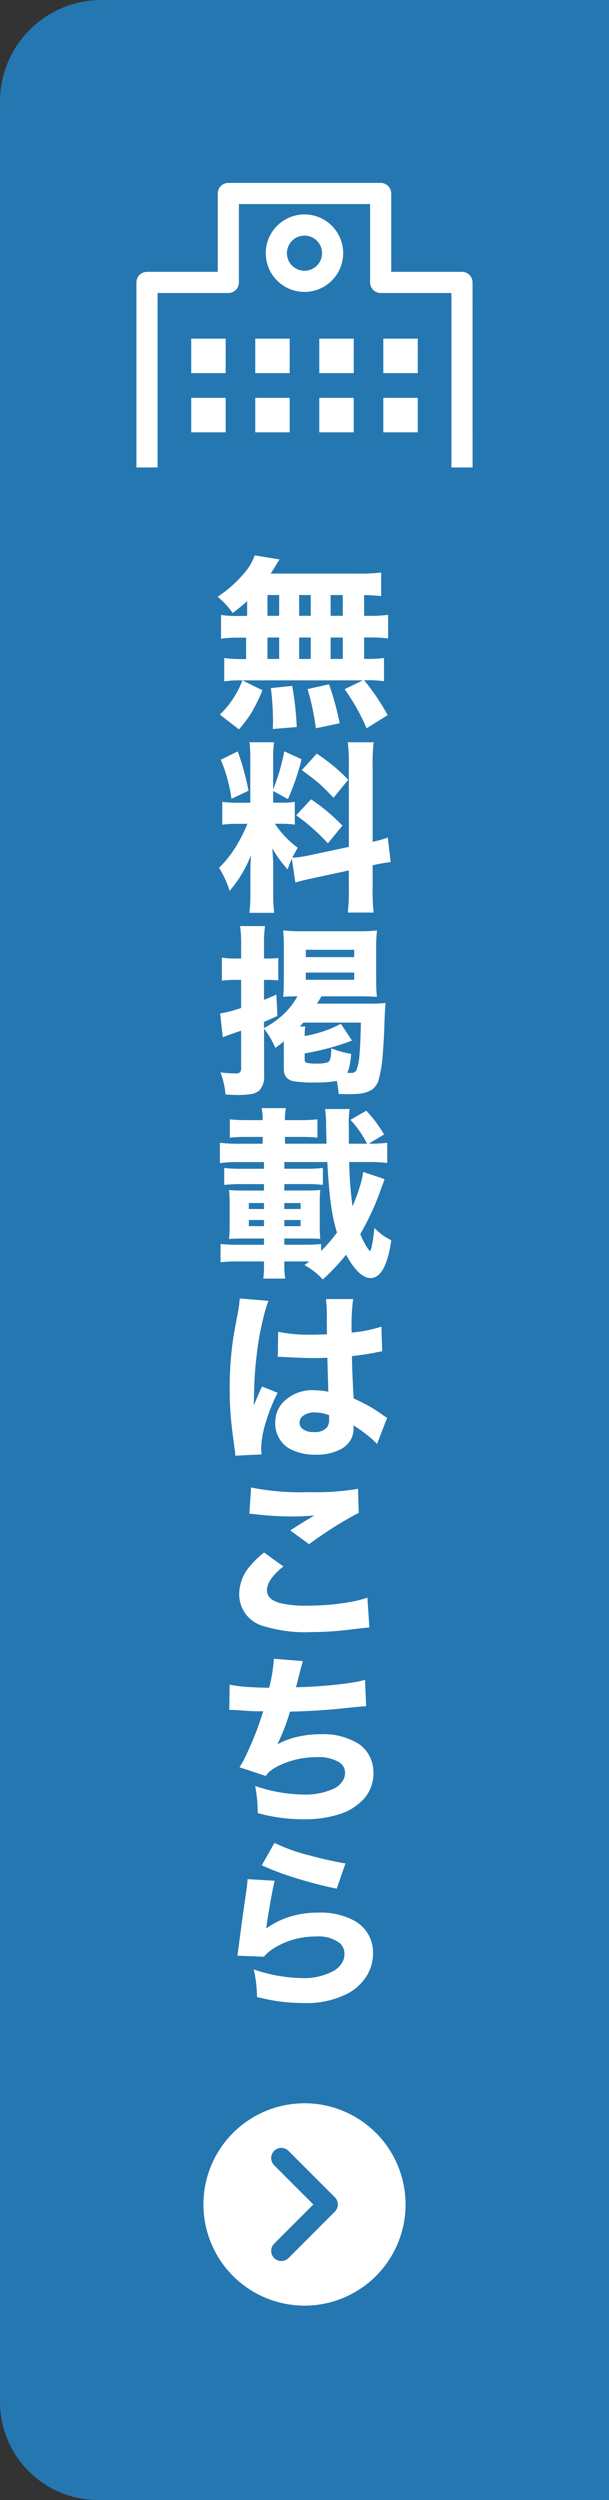
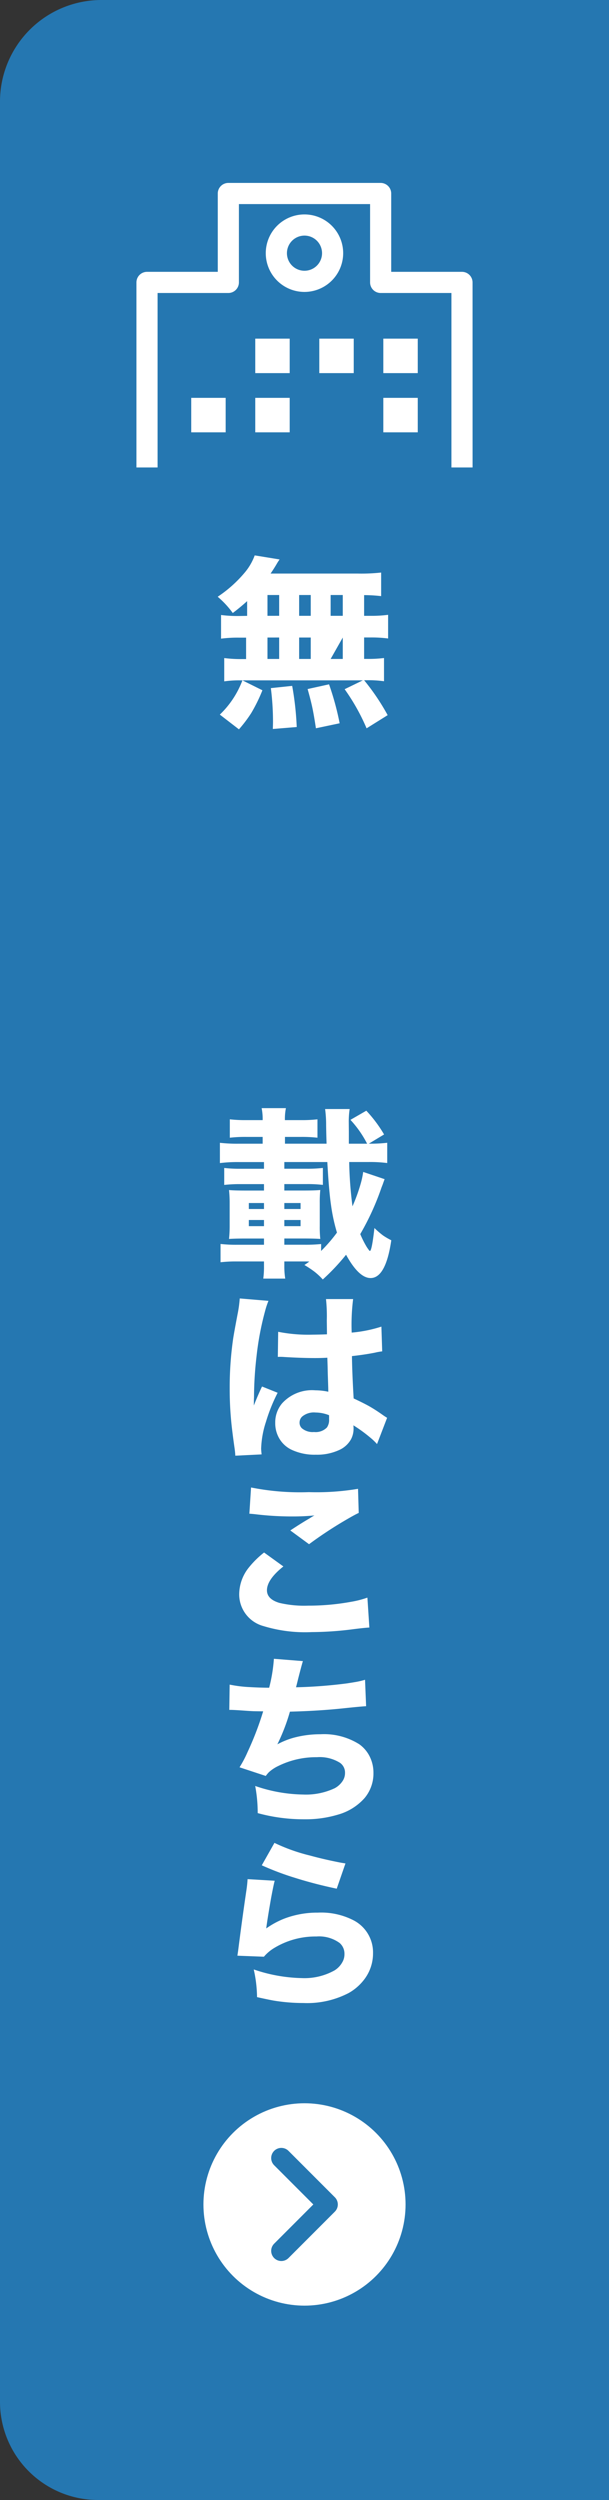
<svg xmlns="http://www.w3.org/2000/svg" width="60" height="246" viewBox="0 0 60 246">
  <rect x="0" y="0" width="60" height="246" fill="#333333" stroke="none" />
  <g id="グループ_3510" data-name="グループ 3510" transform="translate(-1860 -139)">
    <path id="長方形_3983" data-name="長方形 3983" d="M10,0H60a0,0,0,0,1,0,0V246a0,0,0,0,1,0,0H9.661A9.661,9.661,0,0,1,0,236.339V10A10,10,0,0,1,10,0Z" transform="translate(1860 139)" fill="#2577b1" />
    <g id="グループ_3509" data-name="グループ 3509" transform="translate(0 -0.799)">
      <g id="グループ_3507" data-name="グループ 3507" transform="translate(1856.184 770.966)">
        <g id="グループ_3506" data-name="グループ 3506">
-           <path id="パス_1780" data-name="パス 1780" d="M28.164-570.566v-1.45q-.649.59-1.415,1.169a9.013,9.013,0,0,0-1.485-1.6,12.482,12.482,0,0,0,2.637-2.347,5.591,5.591,0,0,0,1.01-1.723l2.452.4a4.729,4.729,0,0,0-.3.466q-.264.449-.589.923h8.6a17.837,17.837,0,0,0,2.293-.1v2.32a14.759,14.759,0,0,0-1.678-.1v2.039h.589a12.46,12.46,0,0,0,1.775-.1v2.329a12.394,12.394,0,0,0-1.775-.1h-.589v2.109h.237a12.235,12.235,0,0,0,1.723-.087v2.285a10.908,10.908,0,0,0-1.67-.1h-.29a22.383,22.383,0,0,1,2.32,3.437L39.933-559.5a20.232,20.232,0,0,0-2.162-3.85l1.793-.87h-12.1a9.835,9.835,0,0,0-1.556.1v-2.294a12.9,12.9,0,0,0,1.767.1h.387v-2.109h-.7a12.432,12.432,0,0,0-1.767.1v-2.329a12.381,12.381,0,0,0,1.767.1ZM27.356-559.4l-1.881-1.45A9.091,9.091,0,0,0,27.7-564.22l1.969.976a15.752,15.752,0,0,1-1.1,2.241A13.189,13.189,0,0,1,27.356-559.4Zm2.812-13.218v2.047H31.32v-2.047Zm0,4.183v2.109H31.32v-2.109Zm2.883,8.807-2.355.193q.017-.483.017-.721a26.276,26.276,0,0,0-.211-3.3l2.1-.22A29.613,29.613,0,0,1,33.051-559.623Zm.237-12.99v2.047h1.143v-2.047Zm0,4.183v2.109h1.143v-2.109Zm3.991,8.438-2.338.492q-.194-1.293-.361-2.074-.149-.7-.457-1.785l2.11-.465A27.26,27.26,0,0,1,37.279-559.992Zm-.888-10.574h1.195v-2.047H36.391Zm0,4.245h1.195v-2.109H36.391Z" fill="#fff" />
-           <path id="パス_1781" data-name="パス 1781" d="M32.568-546.671q-.212.484-.422,1.064-.563-.676-.739-.914-.342-.466-.764-1.169.087,1.073.088,1.74v2.786a13.472,13.472,0,0,0,.1,1.82H28.384a13.61,13.61,0,0,0,.1-1.873V-545.2q0-.984.062-1.828a12.144,12.144,0,0,1-2.109,3.524,9.045,9.045,0,0,0-.5-1.283,7.979,7.979,0,0,0-.545-.984,10.834,10.834,0,0,0,1.881-2.452,15.6,15.6,0,0,0,.922-1.881h-.826a11.478,11.478,0,0,0-1.652.088v-2.25a10.779,10.779,0,0,0,1.643.088h1.117v-4.272a12.129,12.129,0,0,0-.088-1.679h2.426a11.47,11.47,0,0,0-.088,1.662v3a21.089,21.089,0,0,0,1.1-3.77l1.7.782a23.291,23.291,0,0,1-1.345,3.92l-1.45-.8v1.152h.738a8.671,8.671,0,0,0,1.389-.079v2.241a8.9,8.9,0,0,0-1.433-.088H30.9a9.466,9.466,0,0,0,2.25,2.364q-.316.537-.536.976a10.2,10.2,0,0,0,1.705-.238l3.867-.826v-8.121a16.2,16.2,0,0,0-.106-2.171h2.549a16.538,16.538,0,0,0-.1,2.171v7.62a11.353,11.353,0,0,0,1.494-.413l.281,2.408a16.953,16.953,0,0,0-1.775.317v2.452a17.05,17.05,0,0,0,.1,2.2H38.078a16.768,16.768,0,0,0,.106-2.215v-1.933l-3.533.764q-1.161.246-1.732.431Zm-7-9.738,1.669-.817a25.309,25.309,0,0,1,1.064,3.867l-1.679.791A15.574,15.574,0,0,0,25.572-556.409ZM33-550.942l1.459-1.573a18.684,18.684,0,0,1,3.094,2.592l-1.433,1.741A19.725,19.725,0,0,0,33-550.942Zm.554-4.447,1.477-1.626q1.063.738,1.749,1.309a17.531,17.531,0,0,1,1.344,1.266l-1.45,1.775q-.888-.932-1.415-1.406Q34.747-554.511,33.552-555.389Z" fill="#fff" />
-           <path id="パス_1782" data-name="パス 1782" d="M31.777-528.69q-.44.36-.835.633a8.8,8.8,0,0,0-1.108-1.89v4.535a2.072,2.072,0,0,1-.43,1.512,1.683,1.683,0,0,1-.9.4,7.933,7.933,0,0,1-1.257.079q-.5,0-1.213-.052a7.822,7.822,0,0,0-.5-2.171,12.489,12.489,0,0,0,1.459.1.7.7,0,0,0,.466-.1.681.681,0,0,0,.114-.466v-3.639l-.421.141-.414.149q-.579.2-.975.361l-.255-2.347a12.38,12.38,0,0,0,2.065-.536v-2.769h-.624a11.383,11.383,0,0,0-1.274.079v-2.267a8.074,8.074,0,0,0,1.292.088h.606v-1.354a12.829,12.829,0,0,0-.1-1.837h2.452a12.9,12.9,0,0,0-.1,1.829v1.362h.58a8.227,8.227,0,0,0,.826-.044v2.2q-.378-.043-.835-.053h-.571v1.96q.528-.2,1.222-.509l.1,2.1q-.879.4-1.327.589v.606a8.974,8.974,0,0,0,1.82-1.256,7.5,7.5,0,0,0,1.116-1.284,6.828,6.828,0,0,0,.369-.588q-.923.008-1.406.044.052-.624.061-1.741v-3.146a15.3,15.3,0,0,0-.07-1.644,17.143,17.143,0,0,0,1.766.088h5.757a14.786,14.786,0,0,0,1.723-.088,15.549,15.549,0,0,0-.079,1.758v3.059q0,1.027.07,1.722-.677-.052-1.81-.052H35.486q-.141.255-.44.72h5.168a14.289,14.289,0,0,0,1.591-.061q-.062.378-.123,2.338-.027,1-.15,2.61A12.643,12.643,0,0,1,41.146-525a1.81,1.81,0,0,1-.686,1.055,2.856,2.856,0,0,1-1.257.4,9.433,9.433,0,0,1-.984.044q-.29,0-1.037-.017A11.017,11.017,0,0,0,37-524.8a11.5,11.5,0,0,1-2.127.149,11.928,11.928,0,0,1-2.118-.123,1.163,1.163,0,0,1-.817-.51,1.513,1.513,0,0,1-.158-.747Zm1.582-1.468h.527a7.1,7.1,0,0,0-.053.932,11.538,11.538,0,0,0,3.569-1.2l1.089,1.653a24.335,24.335,0,0,1-4.658,1.257v.588a.336.336,0,0,0,.158.334,3.731,3.731,0,0,0,1.055.08,2.893,2.893,0,0,0,1.064-.124c.152-.07.252-.269.3-.6q.027-.193.053-.765a9.748,9.748,0,0,0,1.951.536,11.7,11.7,0,0,1-.175,1.266,4.046,4.046,0,0,1-.211.606h.325a.6.6,0,0,0,.58-.263,5.361,5.361,0,0,0,.3-1.53q.087-.834.14-3.155H33.7Q33.507-530.315,33.359-530.158Zm.588-7.55v.721h4.764v-.721Zm0,2.241v.712h4.764v-.712Z" fill="#fff" />
+           <path id="パス_1780" data-name="パス 1780" d="M28.164-570.566v-1.45q-.649.59-1.415,1.169a9.013,9.013,0,0,0-1.485-1.6,12.482,12.482,0,0,0,2.637-2.347,5.591,5.591,0,0,0,1.01-1.723l2.452.4a4.729,4.729,0,0,0-.3.466q-.264.449-.589.923h8.6a17.837,17.837,0,0,0,2.293-.1v2.32a14.759,14.759,0,0,0-1.678-.1v2.039h.589a12.46,12.46,0,0,0,1.775-.1v2.329a12.394,12.394,0,0,0-1.775-.1h-.589v2.109h.237a12.235,12.235,0,0,0,1.723-.087v2.285a10.908,10.908,0,0,0-1.67-.1h-.29a22.383,22.383,0,0,1,2.32,3.437L39.933-559.5a20.232,20.232,0,0,0-2.162-3.85l1.793-.87h-12.1a9.835,9.835,0,0,0-1.556.1v-2.294a12.9,12.9,0,0,0,1.767.1h.387v-2.109h-.7a12.432,12.432,0,0,0-1.767.1v-2.329a12.381,12.381,0,0,0,1.767.1ZM27.356-559.4l-1.881-1.45A9.091,9.091,0,0,0,27.7-564.22l1.969.976a15.752,15.752,0,0,1-1.1,2.241A13.189,13.189,0,0,1,27.356-559.4Zm2.812-13.218v2.047H31.32v-2.047Zm0,4.183v2.109H31.32v-2.109Zm2.883,8.807-2.355.193q.017-.483.017-.721a26.276,26.276,0,0,0-.211-3.3l2.1-.22A29.613,29.613,0,0,1,33.051-559.623Zm.237-12.99v2.047h1.143v-2.047Zm0,4.183v2.109h1.143v-2.109Zm3.991,8.438-2.338.492q-.194-1.293-.361-2.074-.149-.7-.457-1.785l2.11-.465A27.26,27.26,0,0,1,37.279-559.992Zm-.888-10.574h1.195v-2.047H36.391Zm0,4.245h1.195v-2.109Z" fill="#fff" />
          <path id="パス_1783" data-name="パス 1783" d="M34.29-507.031l-.193-.009H31.829v.439a7.565,7.565,0,0,0,.088,1.248H29.755a8.682,8.682,0,0,0,.07-1.23v-.457H27.162a13.023,13.023,0,0,0-1.617.079v-1.8a13.43,13.43,0,0,0,1.617.079h2.663v-.615H28.041q-1.16,0-1.661.044a12.152,12.152,0,0,0,.062-1.275v-2.25a12.3,12.3,0,0,0-.062-1.291q.431.052,1.661.052h1.784v-.633h-2.3a13.415,13.415,0,0,0-1.618.08v-1.67a12.983,12.983,0,0,0,1.618.079h2.3v-.659H27.382a14.239,14.239,0,0,0-1.9.1v-1.995a15.044,15.044,0,0,0,1.9.088h2.312v-.668H28.112a13.275,13.275,0,0,0-1.653.079v-1.81a13.359,13.359,0,0,0,1.653.079h1.582a5.358,5.358,0,0,0-.1-1.178h2.391a5.364,5.364,0,0,0-.1,1.178h1.556a13.352,13.352,0,0,0,1.652-.079v1.81a13.524,13.524,0,0,0-1.652-.079H31.891v.668h4.1q-.034-1.029-.044-1.828a11.812,11.812,0,0,0-.1-1.582h2.417a8.2,8.2,0,0,0-.088,1.265l.009,1.02v1.125h1.8a10.426,10.426,0,0,0-1.643-2.347l1.564-.9a13.025,13.025,0,0,1,1.749,2.338l-1.5.905a13.519,13.519,0,0,0,1.811-.088v1.995a13.246,13.246,0,0,0-1.881-.1H38.219a38.221,38.221,0,0,0,.325,4.359,17.056,17.056,0,0,0,.835-2.32,8.227,8.227,0,0,0,.22-1.064l2.109.712q-.071.184-.184.51l-.123.316a25.538,25.538,0,0,1-2.092,4.579,9.89,9.89,0,0,0,.554,1.125,3.486,3.486,0,0,0,.246.378c.076.106.126.158.149.158q.194,0,.448-2.258a8.711,8.711,0,0,0,.844.729,6.8,6.8,0,0,0,.817.475q-.544,3.717-2.039,3.718-1.159,0-2.417-2.294a20.964,20.964,0,0,1-2.294,2.434,6.237,6.237,0,0,0-.852-.791,10.468,10.468,0,0,0-.958-.633Q34.1-506.882,34.29-507.031ZM29.825-512.2v-.589H28.331v.589Zm0,1.687v-.606H28.331v.606Zm5.625,2.443a15.039,15.039,0,0,0,1.565-1.81,17.675,17.675,0,0,1-.58-2.663q-.221-1.512-.369-4.28H31.829v.659H34a12.938,12.938,0,0,0,1.626-.079v1.67a12.589,12.589,0,0,0-1.626-.08H31.829v.633h1.89q1.177,0,1.652-.052a11.929,11.929,0,0,0-.052,1.291v2.25a11.156,11.156,0,0,0,.052,1.275q-.535-.043-1.661-.044H31.829v.615h2a14.933,14.933,0,0,0,1.626-.07Zm-3.621-4.13h1.6v-.589h-1.6Zm0,1.687h1.6v-.606h-1.6Z" fill="#fff" />
          <path id="パス_1784" data-name="パス 1784" d="M27.435-503.4l2.83.237a7.729,7.729,0,0,0-.334,1.011,28.682,28.682,0,0,0-.844,4.474,35.769,35.769,0,0,0-.246,4.007l-.009.176q-.009.4-.009.633.414-1.046.809-1.872l1.538.615a16.826,16.826,0,0,0-1.151,2.857,9.352,9.352,0,0,0-.475,2.628c0,.1.012.263.035.474l.009.106L27-487.926q-.009-.271-.07-.72-.123-.836-.246-1.846a33.241,33.241,0,0,1-.238-4.06,33.7,33.7,0,0,1,.334-4.843q.079-.546.449-2.488A11.645,11.645,0,0,0,27.435-503.4Zm8.595,3.533-.008-.668-.009-.694a15.909,15.909,0,0,0-.079-2.11h2.672a20.216,20.216,0,0,0-.141,3.3,13.255,13.255,0,0,0,2.927-.588l.079,2.434a5.794,5.794,0,0,0-.694.123q-.995.2-2.286.343.018,1.617.167,4.166.976.457,1.512.756.59.333,1.266.808.281.2.518.343l-.993,2.584a5.562,5.562,0,0,0-.659-.633,14.365,14.365,0,0,0-1.67-1.213c.012.135.018.241.018.317a2.24,2.24,0,0,1-.255,1.063,2.51,2.51,0,0,1-1.213,1.073,5.2,5.2,0,0,1-2.25.439,5.328,5.328,0,0,1-2.4-.492,2.773,2.773,0,0,1-1.142-1.011,2.943,2.943,0,0,1-.457-1.626,2.9,2.9,0,0,1,.677-1.925,3.973,3.973,0,0,1,3.269-1.283,6.208,6.208,0,0,1,1.283.141l-.008-.413-.044-1.345-.018-.782-.026-.809q-.6.036-1.213.035-1.319,0-3.041-.105a4.518,4.518,0,0,0-.624-.009l.035-2.47a15.18,15.18,0,0,0,3.366.282Q35.345-499.843,36.03-499.87Zm.2,7.954a3.663,3.663,0,0,0-1.319-.263,1.805,1.805,0,0,0-1.327.4.808.808,0,0,0-.255.589.743.743,0,0,0,.229.562,1.639,1.639,0,0,0,1.195.369,1.553,1.553,0,0,0,1.274-.448,1.3,1.3,0,0,0,.211-.817C36.241-491.778,36.238-491.91,36.233-491.916Z" fill="#fff" />
          <path id="パス_1785" data-name="パス 1785" d="M29.834-478.4l1.9,1.371q-1.617,1.291-1.618,2.347,0,.87,1.222,1.239a10.665,10.665,0,0,0,2.83.272,23.214,23.214,0,0,0,4.237-.378,9.341,9.341,0,0,0,1.608-.413l.193,2.945q-.431.017-1.617.167a32.667,32.667,0,0,1-4.06.281,14.083,14.083,0,0,1-4.747-.589,3.234,3.234,0,0,1-2.4-3.129,4.247,4.247,0,0,1,.958-2.645A9.114,9.114,0,0,1,29.834-478.4Zm-1.45-3.815.167-2.584a24.5,24.5,0,0,0,5.695.458,24.762,24.762,0,0,0,4.843-.326l.07,2.373q-.456.2-1.784.994-1.643.993-3.111,2.083l-1.846-1.354q1.116-.738,1.881-1.178c.188-.123.352-.222.492-.3q-1.011.1-2.048.1a30.033,30.033,0,0,1-3.717-.211Q28.63-482.206,28.384-482.216Z" fill="#fff" />
          <path id="パス_1786" data-name="パス 1786" d="M30.335-465.094a15.629,15.629,0,0,0,.466-2.848l2.856.228q-.131.423-.465,1.732c-.082.34-.153.621-.211.844a47.273,47.273,0,0,0,5.045-.387q.9-.141,1.054-.176c.211-.041.446-.1.7-.176l.106,2.6q-.5.025-2.268.211-2.4.255-5.238.325a19.194,19.194,0,0,1-1.239,3.217,7.719,7.719,0,0,1,1.547-.633,10,10,0,0,1,2.7-.36,6.515,6.515,0,0,1,3.823.984,3.268,3.268,0,0,1,1.081,1.318,3.564,3.564,0,0,1,.317,1.512,3.761,3.761,0,0,1-.879,2.47,5.476,5.476,0,0,1-2.619,1.626,11.037,11.037,0,0,1-3.3.457,17.143,17.143,0,0,1-4.606-.607,14.244,14.244,0,0,0-.246-2.671,15.02,15.02,0,0,0,4.729.843,6.653,6.653,0,0,0,3.111-.624,2.156,2.156,0,0,0,.809-.764,1.423,1.423,0,0,0,.2-.747,1.168,1.168,0,0,0-.493-.985,3.772,3.772,0,0,0-2.276-.554,8.375,8.375,0,0,0-3.8.862,3.757,3.757,0,0,0-.931.615,3.371,3.371,0,0,0-.308.369l-2.584-.852a11.044,11.044,0,0,0,.791-1.5,30.211,30.211,0,0,0,1.538-4.008q-.193,0-.773-.009-.255,0-1-.053-1.116-.078-1.389-.079h-.176l.035-2.487a12.659,12.659,0,0,0,2,.246Q29.369-465.1,30.335-465.094Z" fill="#fff" />
          <path id="パス_1787" data-name="パス 1787" d="M28.208-446.26l2.672.158q-.114.4-.369,1.776-.369,2.118-.466,2.918a8.25,8.25,0,0,1,1.828-.985,9.1,9.1,0,0,1,3.261-.571,6.962,6.962,0,0,1,3.533.765,3.552,3.552,0,0,1,1.9,3.225,4.217,4.217,0,0,1-.906,2.637,5.01,5.01,0,0,1-1.476,1.274,8.865,8.865,0,0,1-4.474.993,17.948,17.948,0,0,1-2.971-.246q-.545-.1-1.6-.334a12.849,12.849,0,0,0-.325-2.724,15.512,15.512,0,0,0,4.728.852,6.086,6.086,0,0,0,3.243-.764,2.208,2.208,0,0,0,.783-.844,1.539,1.539,0,0,0,.184-.756,1.392,1.392,0,0,0-.474-1.09,3.444,3.444,0,0,0-2.286-.641,7.83,7.83,0,0,0-4.271,1.2,4.136,4.136,0,0,0-.905.791l-2.611-.1c.024-.164.047-.325.071-.483q.395-3.113.817-5.959Q28.182-445.759,28.208-446.26Zm1.4-1.362,1.248-2.206a17.711,17.711,0,0,0,3.507,1.248q1.273.351,2.777.65.334.07.712.123l-.862,2.487q-2.17-.456-4.095-1.063A27.457,27.457,0,0,1,29.606-447.622Z" fill="#fff" />
        </g>
      </g>
      <g id="グループ_3508" data-name="グループ 3508" transform="translate(1856.184 770.966)">
        <circle id="楕円形_45" data-name="楕円形 45" cx="9.957" cy="9.957" r="9.957" transform="translate(23.859 -424.206)" fill="#fff" />
        <path id="パス_1217" data-name="パス 1217" d="M31.533-418.814l4.566,4.566-4.566,4.566" fill="none" stroke="#2577b1" stroke-linecap="round" stroke-linejoin="round" stroke-width="2" />
      </g>
      <g id="グループ_3481" data-name="グループ 3481" transform="translate(1856.184 770.966)">
        <path id="パス_1762" data-name="パス 1762" d="M50.375-585.168H48.292v-17.168H41.319a1.042,1.042,0,0,1-1.041-1.041v-7.708H27.354v7.708a1.042,1.042,0,0,1-1.041,1.041H19.341v17.168H17.258v-18.209a1.043,1.043,0,0,1,1.041-1.041h6.972v-7.708a1.043,1.043,0,0,1,1.041-1.041H41.318a1.043,1.043,0,0,1,1.041,1.041v7.708h6.973a1.043,1.043,0,0,1,1.041,1.041Z" fill="#fff" />
        <path id="パス_1763" data-name="パス 1763" d="M33.816-602.441A3.813,3.813,0,0,1,30-606.253a3.814,3.814,0,0,1,3.812-3.814,3.814,3.814,0,0,1,3.814,3.812h0A3.818,3.818,0,0,1,33.816-602.441Zm0-5.543a1.731,1.731,0,0,0-1.731,1.729,1.729,1.729,0,0,0,1.729,1.731,1.73,1.73,0,0,0,1.731-1.729h0A1.732,1.732,0,0,0,33.816-607.984Z" fill="#fff" />
-         <rect id="長方形_3969" data-name="長方形 3969" width="3.392" height="3.392" transform="translate(22.657 -597.844)" fill="#fff" />
        <rect id="長方形_3970" data-name="長方形 3970" width="3.392" height="3.392" transform="translate(28.965 -597.844)" fill="#fff" />
        <rect id="長方形_3971" data-name="長方形 3971" width="3.392" height="3.392" transform="translate(35.274 -597.844)" fill="#fff" />
        <rect id="長方形_3972" data-name="長方形 3972" width="3.392" height="3.392" transform="translate(41.582 -597.844)" fill="#fff" />
        <rect id="長方形_3973" data-name="長方形 3973" width="3.392" height="3.392" transform="translate(22.657 -592.018)" fill="#fff" />
        <rect id="長方形_3974" data-name="長方形 3974" width="3.392" height="3.392" transform="translate(28.965 -592.018)" fill="#fff" />
-         <rect id="長方形_3975" data-name="長方形 3975" width="3.392" height="3.392" transform="translate(35.274 -592.018)" fill="#fff" />
        <rect id="長方形_3976" data-name="長方形 3976" width="3.392" height="3.392" transform="translate(41.582 -592.018)" fill="#fff" />
      </g>
    </g>
  </g>
</svg>